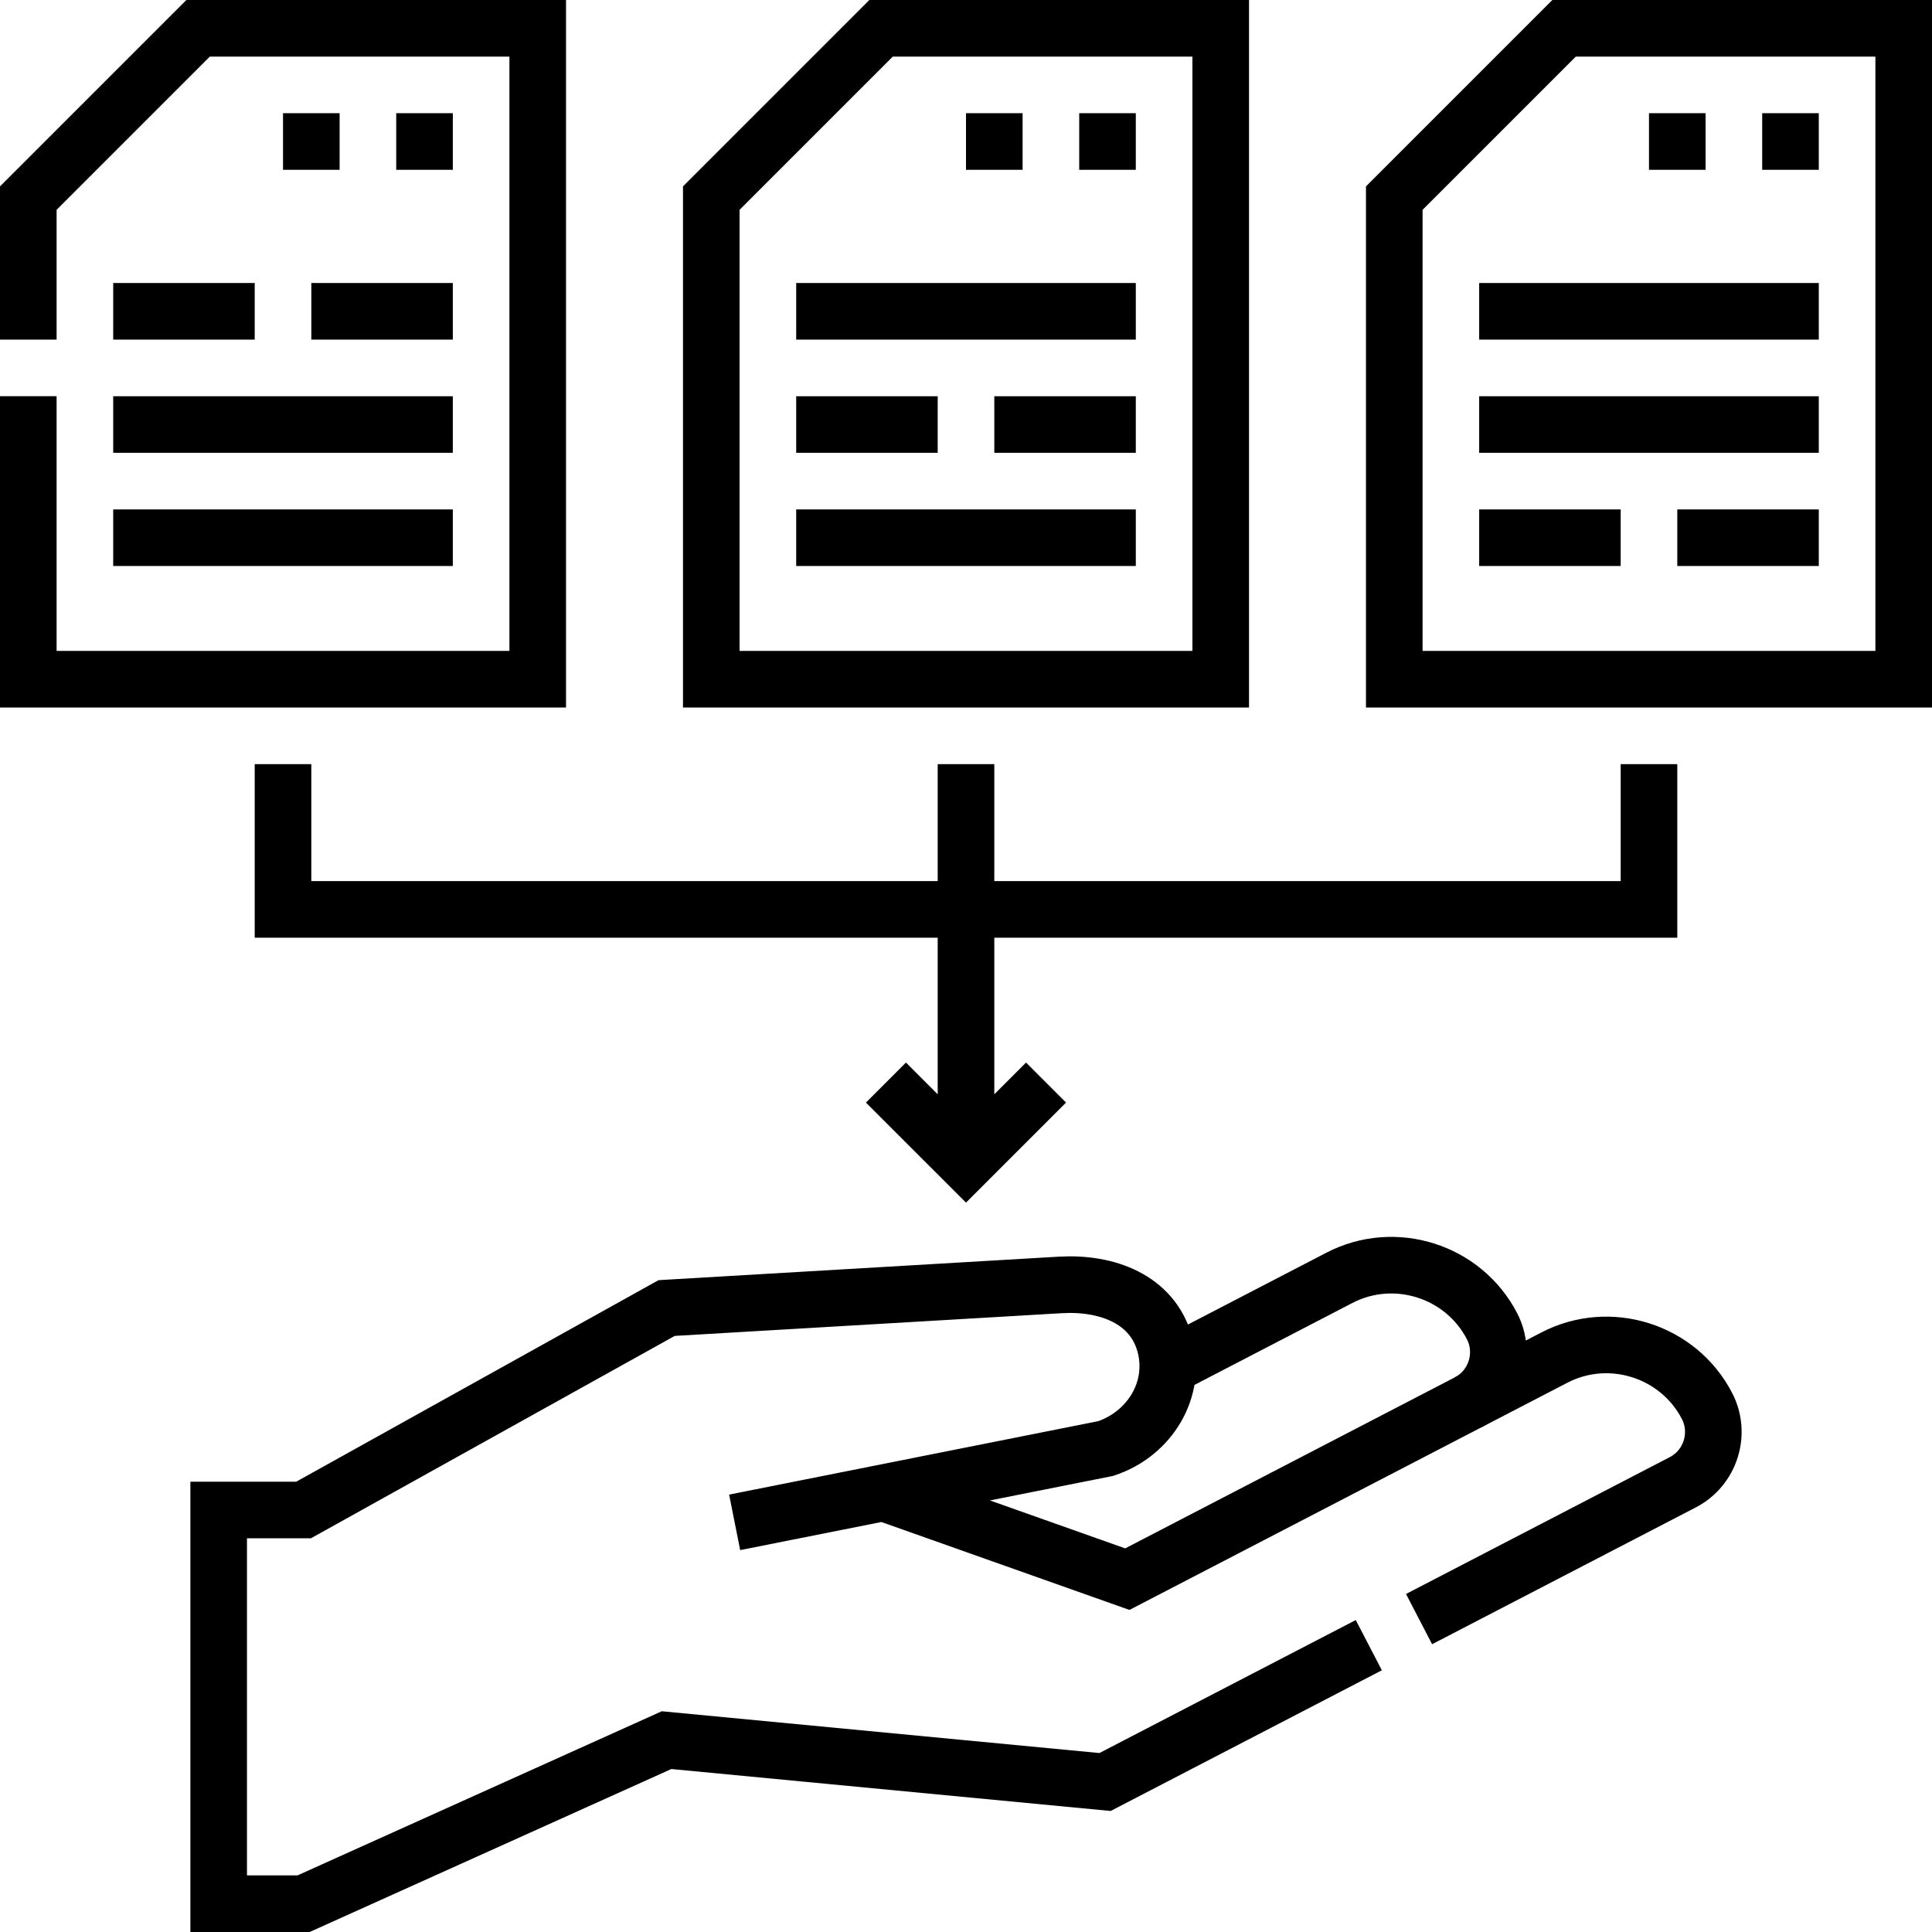
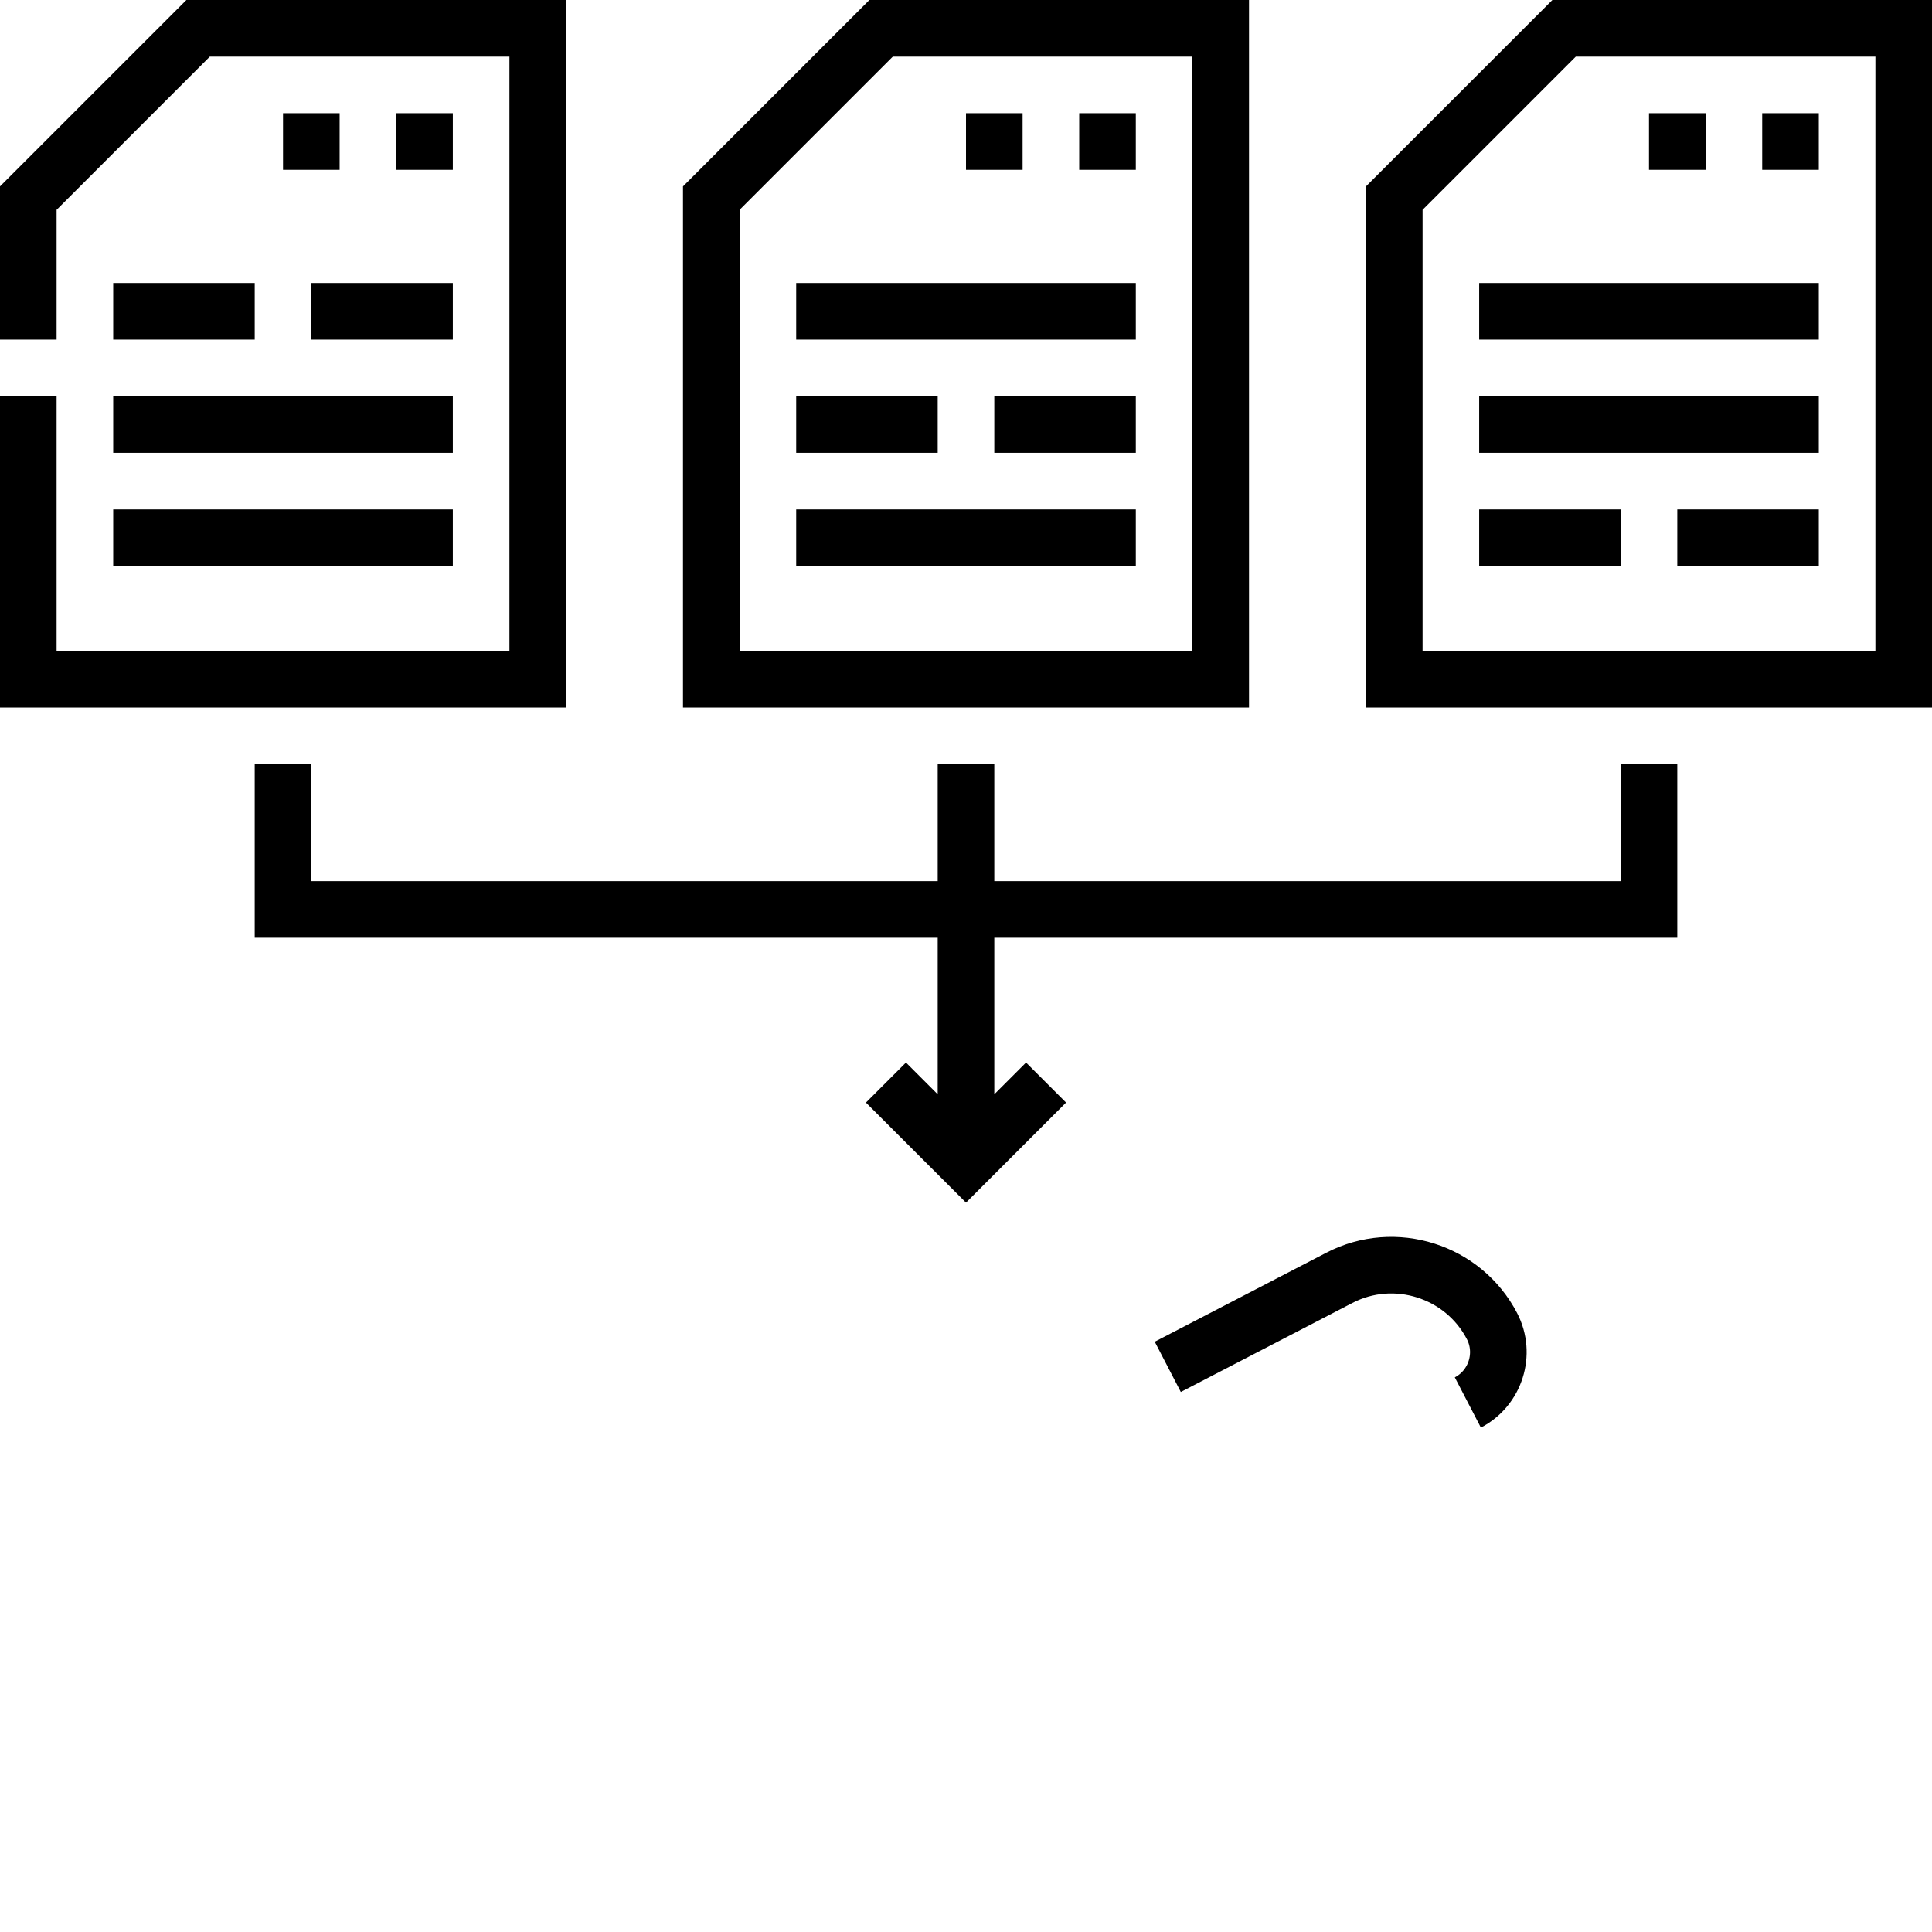
<svg xmlns="http://www.w3.org/2000/svg" version="1.1" width="512" height="512" x="0" y="0" viewBox="0 0 512 512" style="enable-background:new 0 0 512 512" xml:space="preserve">
  <g>
-     <path d="m234.137 395.591 64.615 22.9 113.176-58.716c14.647-7.599 32.847-1.833 40.446 12.814 3.799 7.323.914 16.424-6.408 20.222l-69.902 36.265m-13.316 6.909-69.902 36.265-116.201-11.095L80.452 504.5h-22.5V400.163h22.501l96.212-53.52 104.305-6.123c12.353-.726 24.388 3.735 27.701 15.657 3.313 11.923-3.914 23.808-15.657 27.701l-98.323 19.562" style="fill-rule:evenodd;clip-rule:evenodd;stroke-width:15;stroke-miterlimit:22.926;" fill-rule="evenodd" clip-rule="evenodd" fill="none" stroke="#000000" stroke-width="15" stroke-miterlimit="22.926" data-original="#000000" />
    <path d="m309.474 362.233 45.482-23.596c14.647-7.599 32.846-1.832 40.445 12.814 3.799 7.323.914 16.424-6.407 20.222M188.498 52.5l45-45h90.003v172.501H188.498zM210.998 142.501h90.003m-90.003-59.999h90.003m-90.003 30H248.5m15 0h37.501M286.001 37.5h15m-45 0h15M369.497 52.5l45-45H504.5v172.501H369.497zM391.997 142.501h37.501m15 0H482m-90.003-59.999H482m-90.003 30H482M467 37.5h15m-45 0h15M7.5 90V52.5l45-45h90.003v172.501H7.5V105M30 142.501h90.003M30 82.502h37.502m15 0h37.501m-90.003 30h90.003M105.003 37.5h15m-45 0h15M277.213 286.89 256 308.103l-21.214-21.213M256 308.103V202.5M436.998 202.5V241H75.001v-38.5" style="fill-rule:evenodd;clip-rule:evenodd;stroke-width:15;stroke-miterlimit:22.926;" fill-rule="evenodd" clip-rule="evenodd" fill="none" stroke="#000000" stroke-width="15" stroke-miterlimit="22.926" data-original="#000000" />
  </g>
</svg>